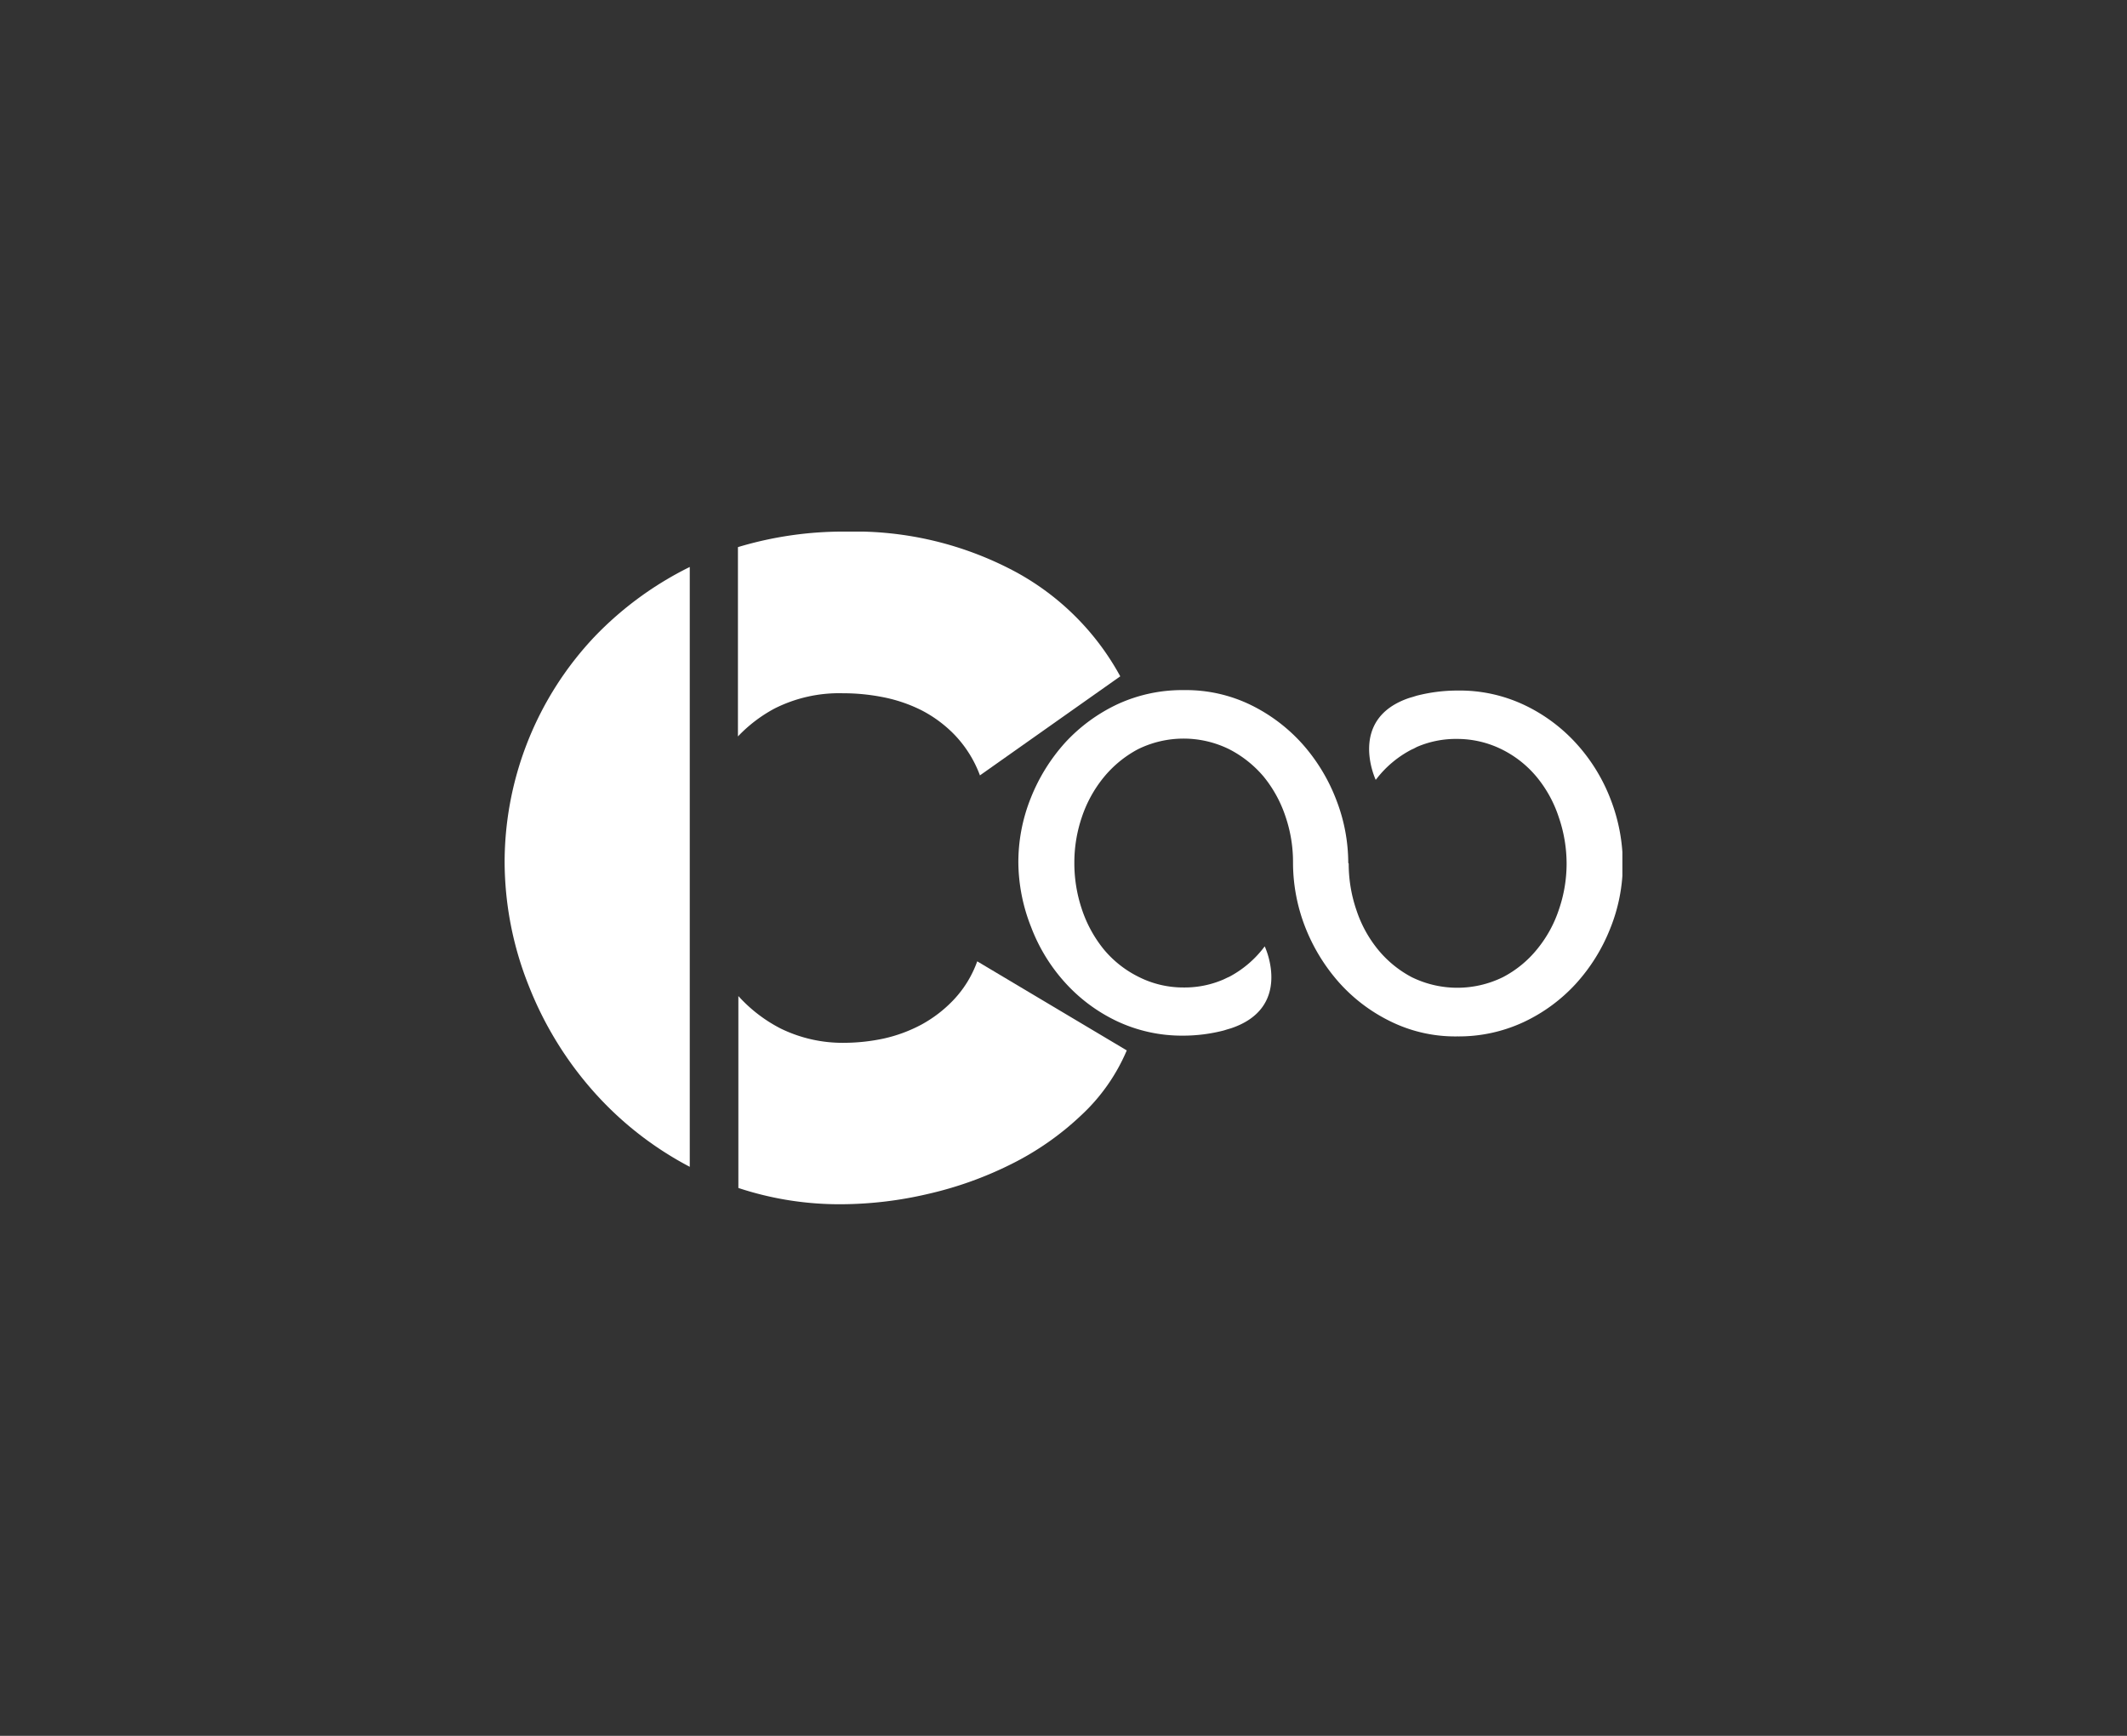
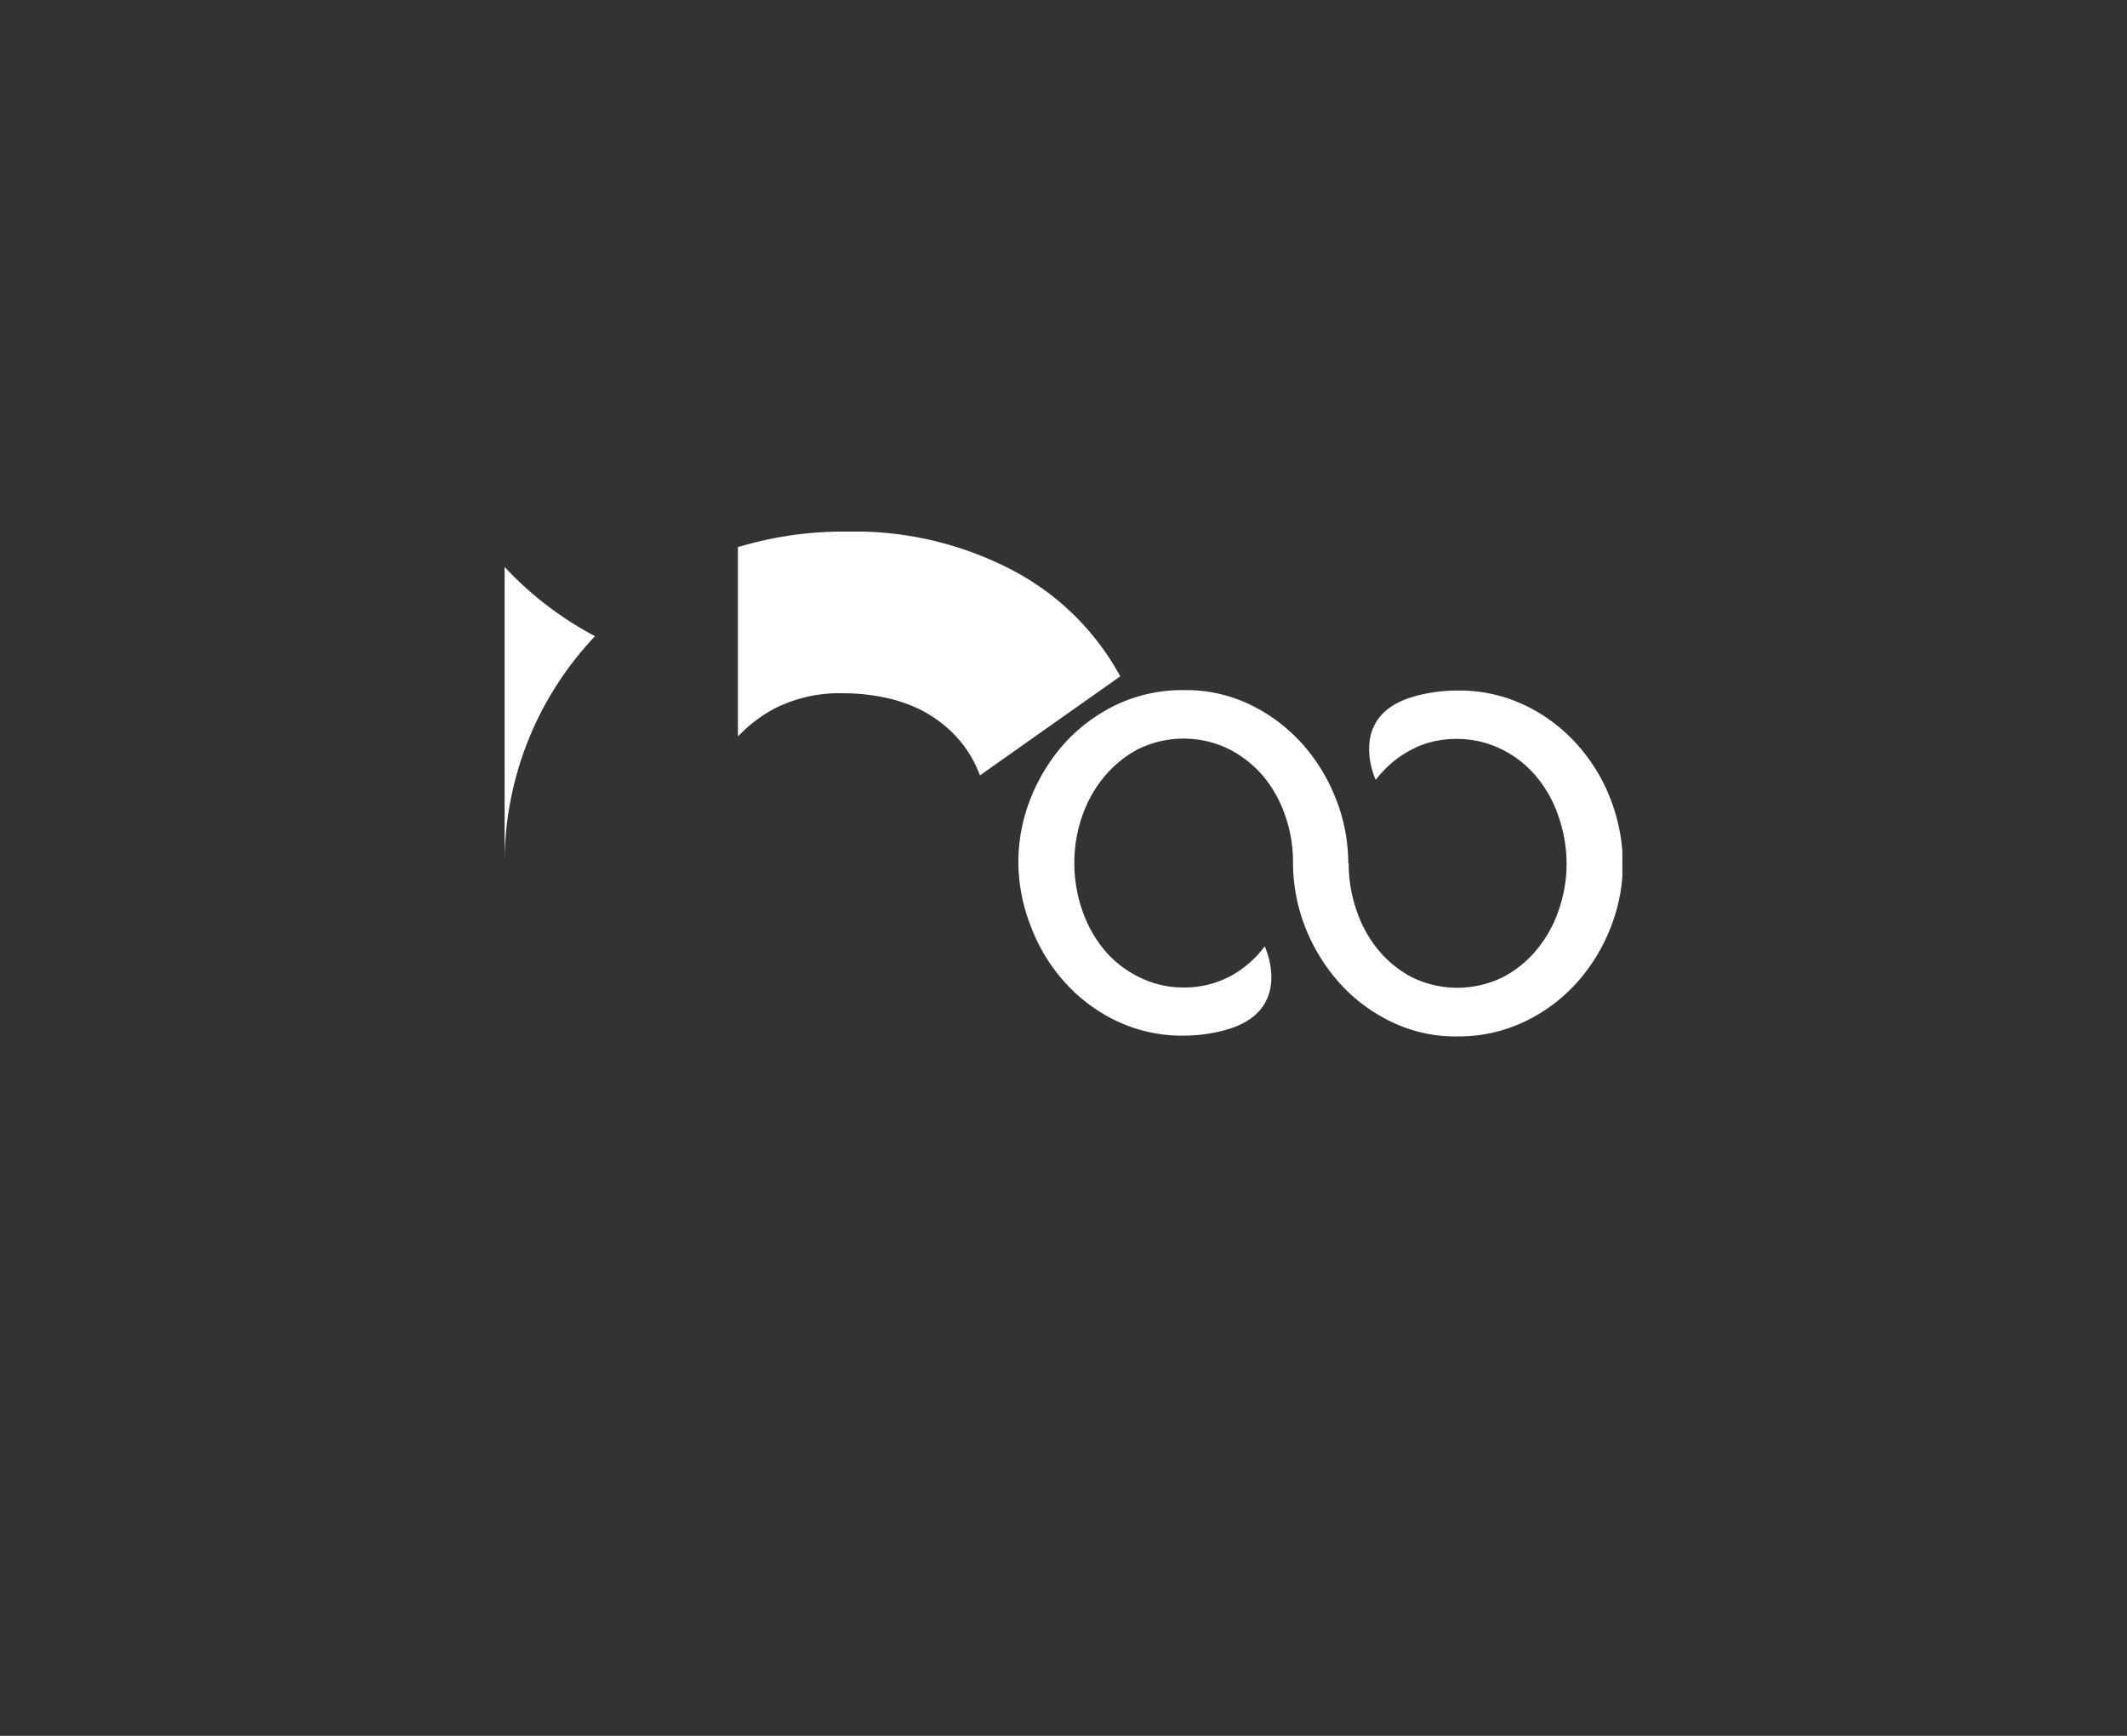
<svg xmlns="http://www.w3.org/2000/svg" id="Calque_4" data-name="Calque 4" viewBox="0 0 196 160">
  <rect x="0" y="0" width="196" height="160" fill="#333333" stroke="none" />
  <defs>
    <style>.cls-1{fill:none;}.cls-2{clip-path:url(#clip-path);}.cls-3{fill:#fff;}</style>
    <clipPath id="clip-path">
      <rect id="SVGID" class="cls-1" x="46.5" y="49" width="103" height="62" />
    </clipPath>
  </defs>
  <title>Casanoov-SAV-RO</title>
  <g class="cls-2">
-     <path class="cls-3" d="M54.83,58.64A30.32,30.32,0,0,0,46.5,79.39a31,31,0,0,0,2.25,11.54,32.65,32.65,0,0,0,6.38,10.16,31.25,31.25,0,0,0,8.43,6.46V52.26A31.41,31.41,0,0,0,54.83,58.64Z" />
+     <path class="cls-3" d="M54.83,58.64A30.32,30.32,0,0,0,46.5,79.39V52.26A31.41,31.41,0,0,0,54.83,58.64Z" />
    <path class="cls-3" d="M71.37,65.31a13.2,13.2,0,0,1,6.29-1.41,18.92,18.92,0,0,1,3.6.34,13.86,13.86,0,0,1,3.6,1.2A11.7,11.7,0,0,1,88,67.77a10.86,10.86,0,0,1,2.3,3.7l12.93-9.13a24,24,0,0,0-9.76-9.69A31.35,31.35,0,0,0,78,49a33.64,33.64,0,0,0-10,1.43V67.88A13.26,13.26,0,0,1,71.37,65.31Z" />
-     <path class="cls-3" d="M90.05,88.61a10.11,10.11,0,0,1-2.12,3.49,11.94,11.94,0,0,1-3,2.33,13.59,13.59,0,0,1-3.51,1.3,17.72,17.72,0,0,1-3.56.39,13,13,0,0,1-5.91-1.31,13.62,13.62,0,0,1-3.91-3v17.69A29.6,29.6,0,0,0,77.47,111a35.53,35.53,0,0,0,8-.94,34,34,0,0,0,7.72-2.76,26.53,26.53,0,0,0,6.42-4.48,17.47,17.47,0,0,0,4.22-6Z" />
    <path class="cls-3" d="M124.24,79.54a16.15,16.15,0,0,0-1.09-5.78,16.74,16.74,0,0,0-3.07-5.11A15.56,15.56,0,0,0,115.3,65a13.63,13.63,0,0,0-6.18-1.39A14.23,14.23,0,0,0,103,64.9a15.53,15.53,0,0,0-4.82,3.52A16.92,16.92,0,0,0,95,73.52a15.89,15.89,0,0,0-1.16,6A16.43,16.43,0,0,0,95,85.41a16.14,16.14,0,0,0,3.1,5.11,15.23,15.23,0,0,0,4.79,3.59A14.06,14.06,0,0,0,109,95.46a15,15,0,0,0,3.78-.48l.35-.11.28-.08c5.76-1.91,3.17-7.5,3.13-7.56l-.09.12A9.77,9.77,0,0,1,113.34,90a2.56,2.56,0,0,1-.24.11l-.33.16a9,9,0,0,1-3.7.75,9.1,9.1,0,0,1-4.19-1,9.83,9.83,0,0,1-3.19-2.54,11.73,11.73,0,0,1-2-3.68A13.31,13.31,0,0,1,99,79.51a13,13,0,0,1,.69-4.19,11.64,11.64,0,0,1,2-3.65,10.38,10.38,0,0,1,3.17-2.61,9.51,9.51,0,0,1,8.41,0,10.33,10.33,0,0,1,3.17,2.52,11.6,11.6,0,0,1,2,3.63,13,13,0,0,1,.71,4.32v.05a16.39,16.39,0,0,0,1.09,5.79,17.09,17.09,0,0,0,3.08,5.11,15.37,15.37,0,0,0,4.78,3.65,13.49,13.49,0,0,0,6.18,1.4,14.15,14.15,0,0,0,6.08-1.3,15.33,15.33,0,0,0,4.83-3.53,16.65,16.65,0,0,0,3.18-5.09,15.93,15.93,0,0,0,1.17-6,16.57,16.57,0,0,0-1.1-5.87,16.32,16.32,0,0,0-3.1-5.11A15.34,15.34,0,0,0,140.5,65a13.93,13.93,0,0,0-6.19-1.35,15.13,15.13,0,0,0-3.78.48l-.35.11-.28.08c-5.75,1.91-3.16,7.5-3.13,7.56l.1-.12A9.77,9.77,0,0,1,130,69.13a2.56,2.56,0,0,1,.24-.11l.32-.17a9.06,9.06,0,0,1,3.7-.74,9.26,9.26,0,0,1,4.2,1,9.85,9.85,0,0,1,3.18,2.55,11.4,11.4,0,0,1,2,3.67,13.16,13.16,0,0,1,.72,4.3,13,13,0,0,1-.7,4.18,11.39,11.39,0,0,1-2,3.66,10,10,0,0,1-3.17,2.6,9.53,9.53,0,0,1-8.4,0A10.1,10.1,0,0,1,127,87.55a11.34,11.34,0,0,1-2-3.64,13.21,13.21,0,0,1-.72-4.31Z" />
  </g>
</svg>